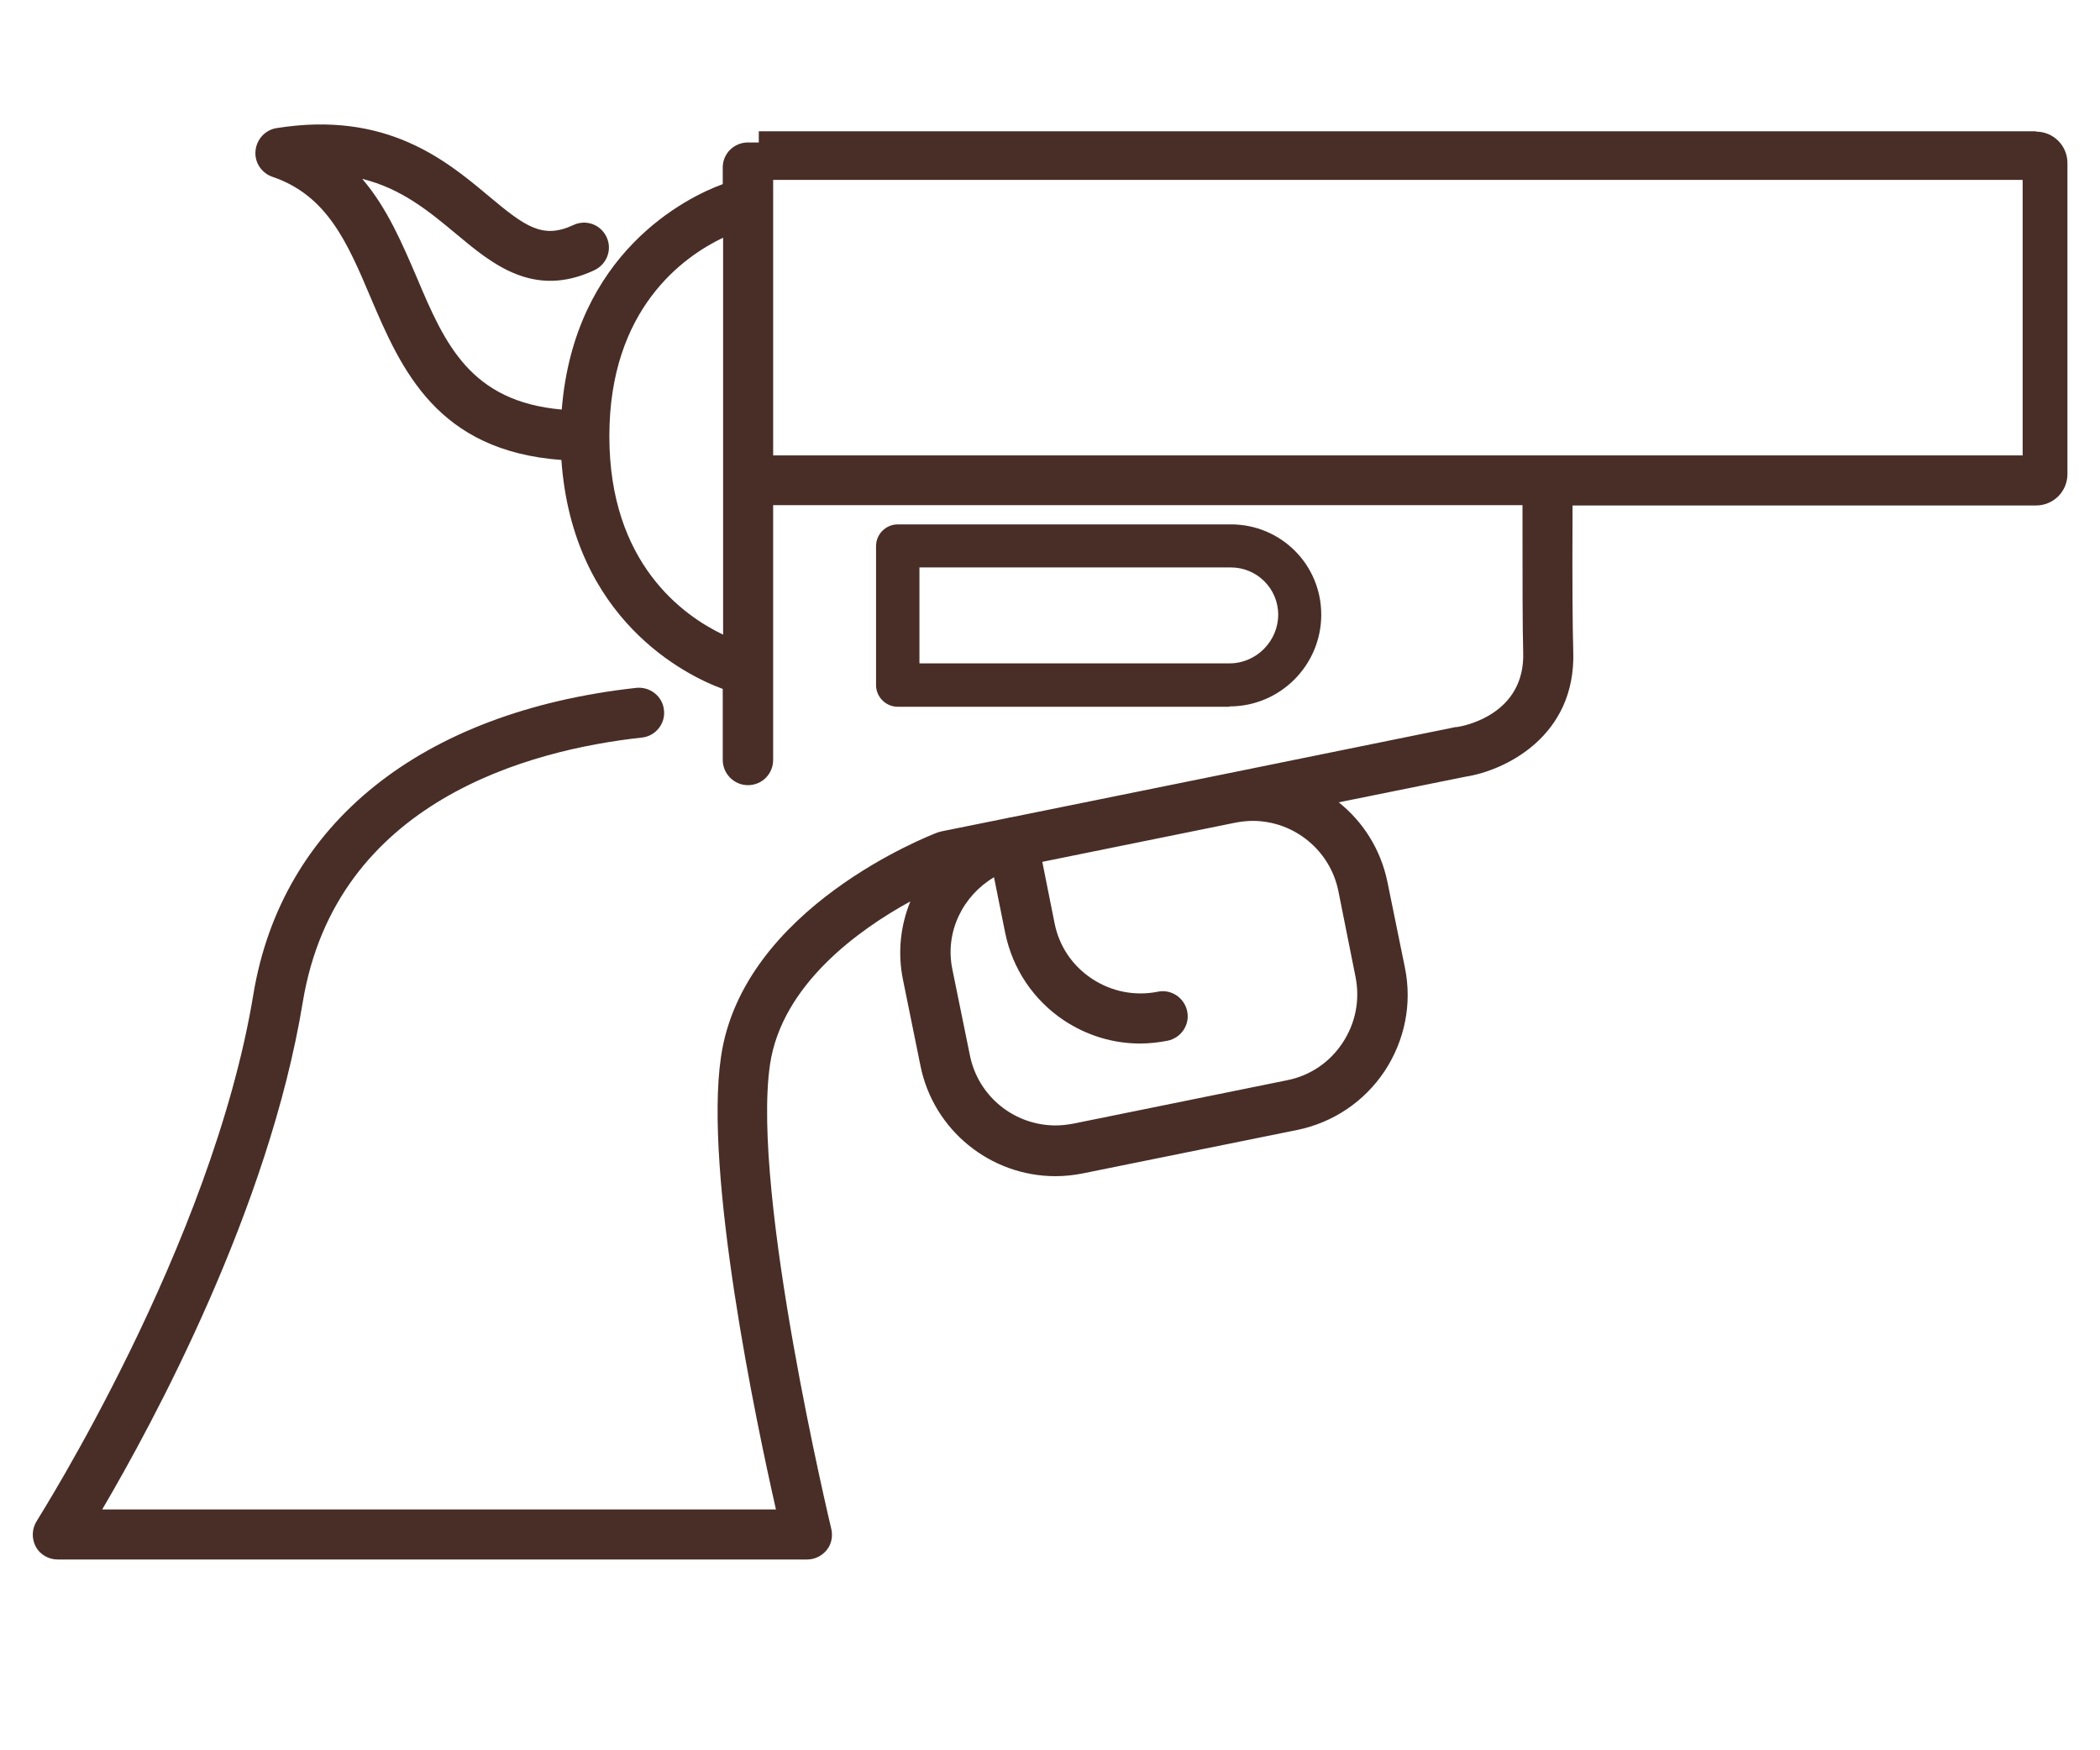
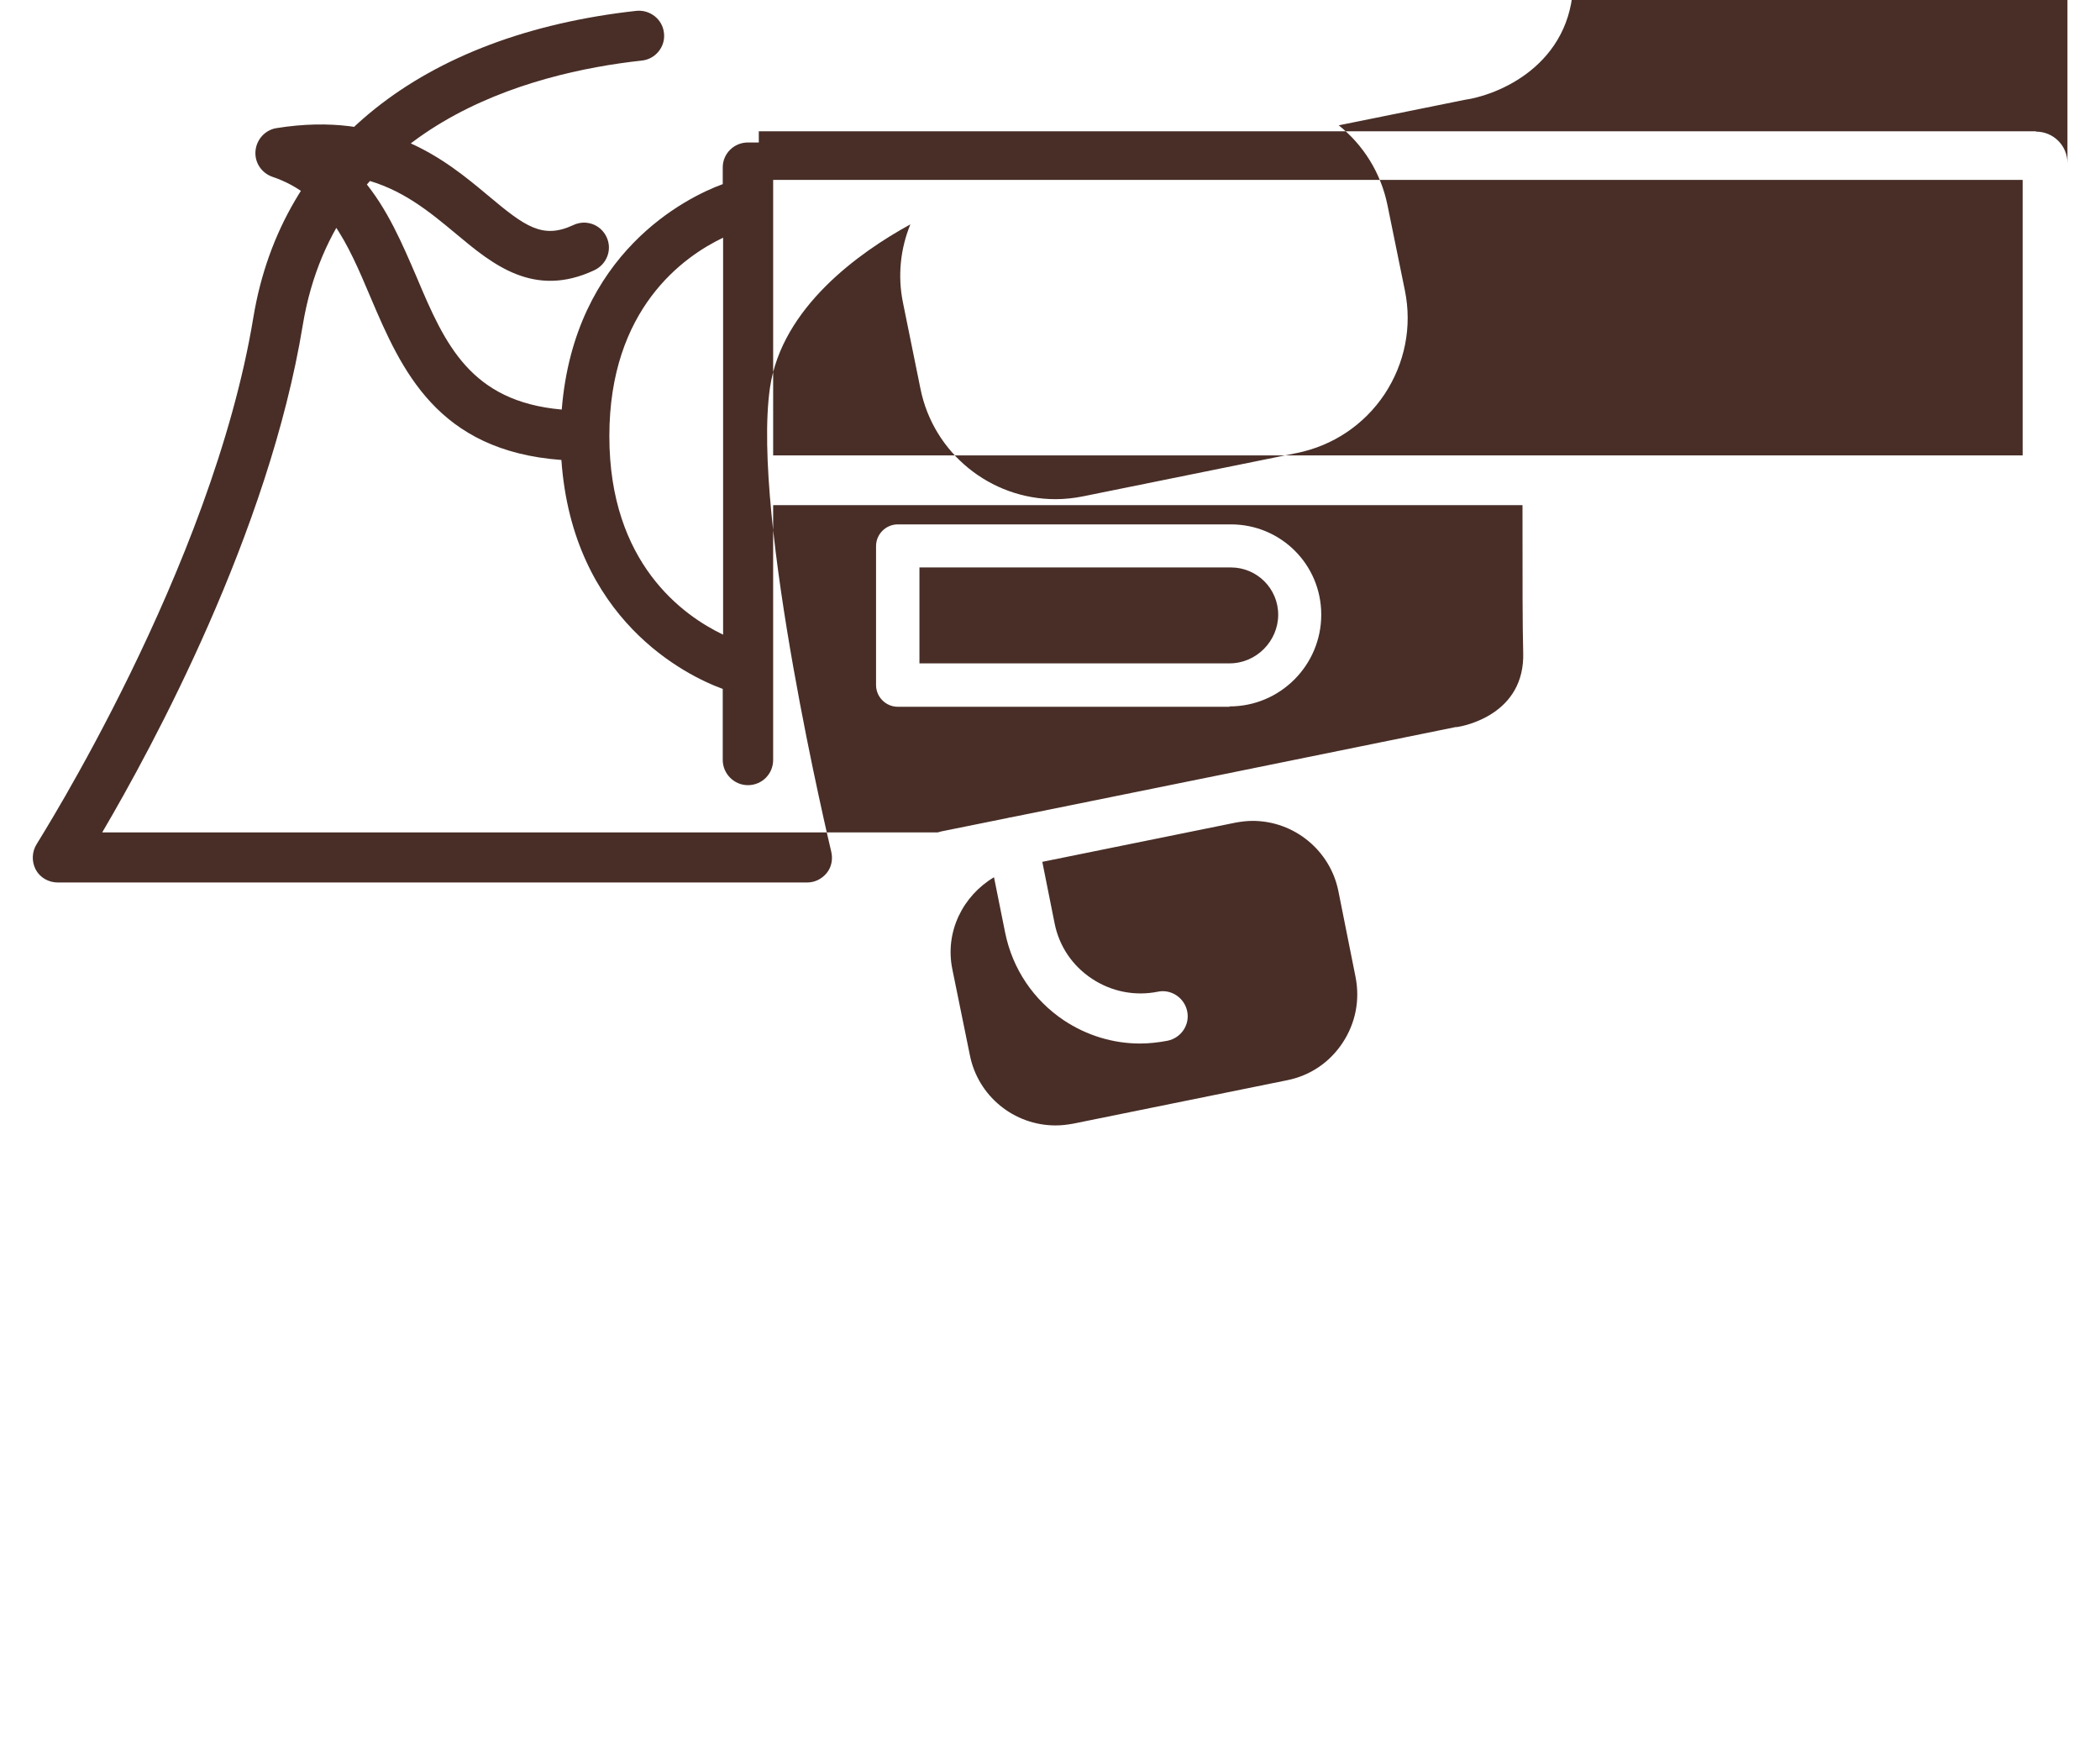
<svg xmlns="http://www.w3.org/2000/svg" id="_Слой_1" viewBox="0 0 60 50">
  <defs>
    <style>.cls-1{fill:#482e27;}</style>
  </defs>
-   <path class="cls-1" d="m58.17,3.75H21.68v.32h-.31c-.4,0-.72.32-.72.71v.48c-1.04.38-4.24,1.96-4.6,6.44-2.61-.23-3.34-1.87-4.14-3.77-.41-.95-.84-1.98-1.56-2.82,1.13.28,1.91.93,2.68,1.57,1.04.87,2.22,1.85,3.95,1.04.36-.17.52-.59.35-.95-.17-.36-.59-.51-.95-.34-.88.41-1.38.04-2.43-.84-1.23-1.03-2.93-2.43-6.05-1.93-.32.05-.57.32-.6.65-.03.33.17.63.48.74,1.57.53,2.15,1.89,2.81,3.45.88,2.07,1.9,4.38,5.45,4.64.32,4.56,3.56,6.16,4.61,6.54v2.03c0,.39.32.72.72.72s.72-.32.72-.72v-7.28h21.41c0,2.31,0,3.47.02,4.2.06,1.78-1.69,2.11-1.89,2.14-.01,0-.03,0-.04,0l-6.59,1.34s0,0,0,0l-6.12,1.24s0,0-.02,0l-.08.02s0,0,0,0c0,0,0,0,0,0l-1.88.38s-.07.02-.11.03c-.23.09-5.57,2.15-6.19,6.41-.49,3.32,1,10.42,1.57,12.93H2.92c1.44-2.45,4.76-8.57,5.73-14.49.95-5.75,6.48-7.21,9.69-7.56.39-.04.68-.4.63-.79-.04-.39-.4-.67-.79-.63-6.14.68-10.13,3.87-10.94,8.75-1.18,7.18-6.15,14.97-6.19,15.05-.14.22-.15.5-.03.73.12.23.37.37.63.37h21.41c.22,0,.42-.1.56-.27.14-.17.18-.4.13-.61-.02-.09-2.29-9.56-1.75-13.26.34-2.29,2.55-3.86,4.01-4.66-.28.69-.37,1.46-.21,2.24l.5,2.46c.37,1.83,1.99,3.15,3.86,3.15.26,0,.53-.03.78-.08l6.12-1.24c1.03-.21,1.92-.81,2.5-1.68.58-.88.79-1.93.58-2.96l-.5-2.45c-.19-.92-.69-1.71-1.39-2.27l3.61-.73c1.12-.17,3.18-1.14,3.09-3.6-.02-.71-.03-1.85-.02-4.15h13.24c.5,0,.9-.4.9-.9V4.66c0-.5-.4-.9-.9-.9Zm-37.51,14.38c-1.13-.54-3.25-2.03-3.25-5.67s2.12-5.13,3.25-5.67v11.34Zm18.07,9.78c.13.66,0,1.32-.37,1.88-.37.56-.93.94-1.59,1.07l-6.11,1.24c-.17.03-.33.05-.5.05-1.19,0-2.22-.84-2.45-2.01l-.5-2.45c-.22-1.07.3-2.1,1.19-2.63l.32,1.59c.21,1.03.81,1.92,1.68,2.5.65.43,1.4.66,2.17.66.26,0,.53-.03.79-.08.39-.08.64-.46.56-.84-.08-.39-.46-.64-.84-.56-.65.13-1.32,0-1.88-.37-.56-.37-.94-.93-1.07-1.59l-.35-1.75,5.52-1.12c.16-.03.33-.05.49-.05,1.19,0,2.22.85,2.45,2.01l.49,2.45Zm19.06-14.9H22.09v-7.87h21.75s0,.02,0,0h13.95v7.87Zm-22.66,7.17c1.45,0,2.62-1.18,2.62-2.62s-1.16-2.58-2.58-2.58h-9.52c-.34,0-.62.28-.62.62v3.97c0,.34.28.62.62.62h9.48Zm-8.86-3.97h8.9c.74,0,1.35.6,1.35,1.35s-.62,1.39-1.39,1.39h-8.86v-2.74Z" />
+   <path class="cls-1" d="m58.17,3.75H21.68v.32h-.31c-.4,0-.72.32-.72.71v.48c-1.04.38-4.24,1.96-4.6,6.44-2.61-.23-3.34-1.87-4.14-3.77-.41-.95-.84-1.98-1.56-2.82,1.13.28,1.91.93,2.68,1.57,1.04.87,2.22,1.85,3.95,1.04.36-.17.52-.59.35-.95-.17-.36-.59-.51-.95-.34-.88.41-1.38.04-2.43-.84-1.23-1.03-2.93-2.43-6.05-1.93-.32.05-.57.32-.6.65-.03.33.17.63.48.74,1.57.53,2.15,1.89,2.81,3.45.88,2.07,1.9,4.38,5.45,4.64.32,4.56,3.56,6.16,4.61,6.54v2.03c0,.39.32.72.72.72s.72-.32.72-.72v-7.28h21.41c0,2.31,0,3.47.02,4.2.06,1.78-1.69,2.11-1.89,2.14-.01,0-.03,0-.04,0l-6.59,1.34s0,0,0,0l-6.12,1.24s0,0-.02,0l-.08.02s0,0,0,0c0,0,0,0,0,0l-1.88.38s-.07.02-.11.03H2.92c1.44-2.45,4.76-8.57,5.73-14.49.95-5.75,6.48-7.21,9.69-7.56.39-.04.68-.4.63-.79-.04-.39-.4-.67-.79-.63-6.14.68-10.13,3.87-10.94,8.75-1.18,7.18-6.15,14.97-6.19,15.05-.14.22-.15.5-.03.73.12.23.37.37.63.37h21.41c.22,0,.42-.1.56-.27.14-.17.18-.4.13-.61-.02-.09-2.29-9.56-1.75-13.26.34-2.29,2.55-3.86,4.01-4.66-.28.69-.37,1.46-.21,2.24l.5,2.46c.37,1.83,1.99,3.15,3.86,3.15.26,0,.53-.03.78-.08l6.12-1.24c1.03-.21,1.92-.81,2.5-1.68.58-.88.79-1.93.58-2.96l-.5-2.45c-.19-.92-.69-1.71-1.39-2.27l3.61-.73c1.12-.17,3.18-1.14,3.09-3.6-.02-.71-.03-1.85-.02-4.15h13.24c.5,0,.9-.4.9-.9V4.66c0-.5-.4-.9-.9-.9Zm-37.51,14.38c-1.13-.54-3.25-2.03-3.25-5.67s2.12-5.13,3.25-5.67v11.34Zm18.07,9.78c.13.66,0,1.32-.37,1.88-.37.56-.93.94-1.59,1.07l-6.11,1.24c-.17.03-.33.05-.5.05-1.19,0-2.22-.84-2.45-2.01l-.5-2.45c-.22-1.07.3-2.1,1.19-2.63l.32,1.59c.21,1.03.81,1.92,1.68,2.5.65.43,1.4.66,2.17.66.26,0,.53-.03.79-.08.39-.08.64-.46.56-.84-.08-.39-.46-.64-.84-.56-.65.13-1.32,0-1.88-.37-.56-.37-.94-.93-1.07-1.59l-.35-1.75,5.52-1.12c.16-.03.33-.05.49-.05,1.19,0,2.22.85,2.45,2.01l.49,2.45Zm19.06-14.9H22.09v-7.87h21.75s0,.02,0,0h13.95v7.87Zm-22.66,7.17c1.45,0,2.62-1.18,2.62-2.62s-1.16-2.58-2.58-2.58h-9.52c-.34,0-.62.28-.62.62v3.97c0,.34.28.62.62.62h9.48Zm-8.86-3.97h8.9c.74,0,1.35.6,1.35,1.35s-.62,1.39-1.39,1.39h-8.86v-2.74Z" />
</svg>